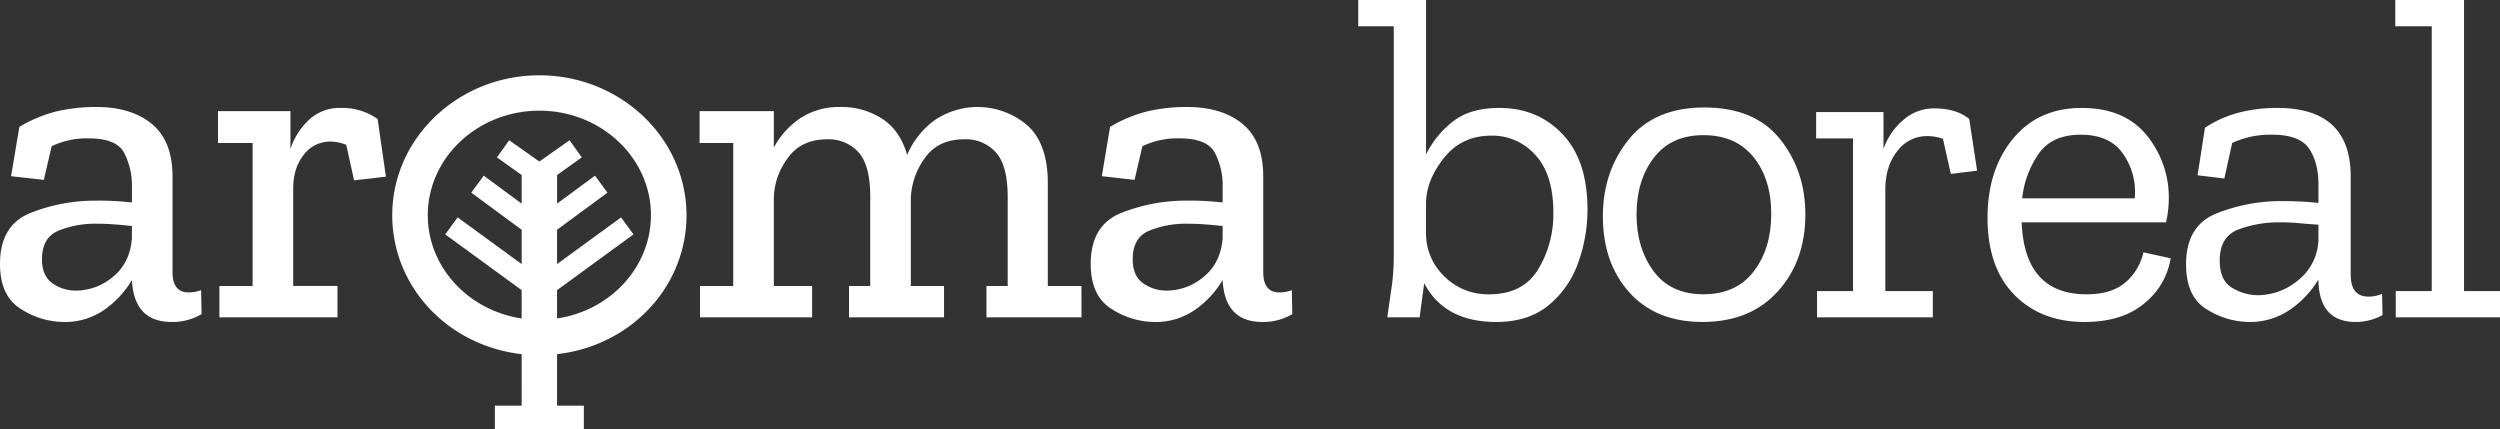
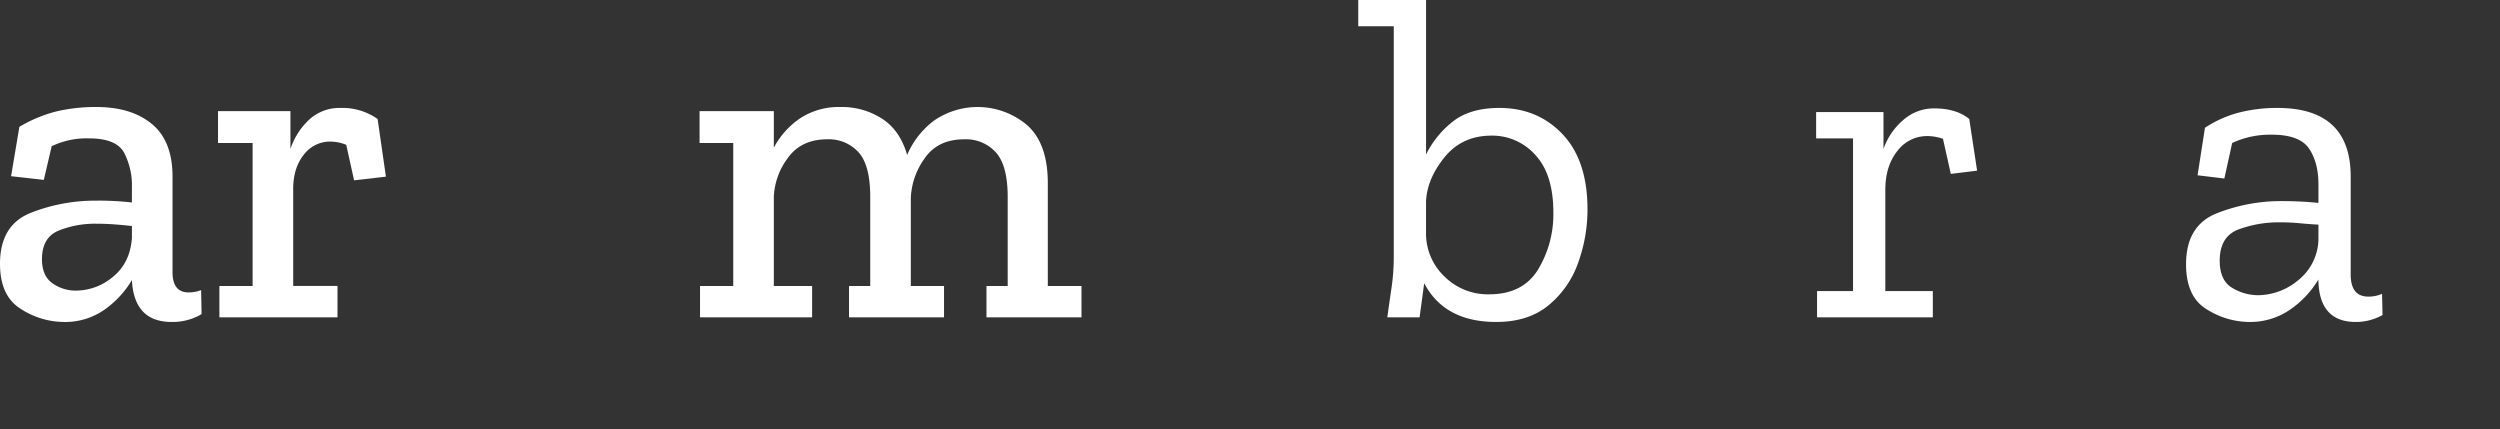
<svg xmlns="http://www.w3.org/2000/svg" width="849.996" height="146.006" viewBox="0 0 849.996 146.006">
  <rect x="0" y="0" width="849.996" height="146.006" fill="#333333" stroke="none" />
  <g id="logo-AB-light" transform="translate(-380 -100)">
    <path id="Path_243" data-name="Path 243" d="M386.587,168.383a46.726,46.726,0,0,1,12.624-5.255,58.005,58.005,0,0,1,13.567-1.489q11.915,0,18.9,5.8t6.979,17.879v32.463q0,6.9,5.489,6.9a11.654,11.654,0,0,0,4.233-.784l.157,8.155a19.261,19.261,0,0,1-10.193,2.666q-12.7,0-13.488-14.114v-.157a32.6,32.6,0,0,1-9.017,9.879,23.311,23.311,0,0,1-14.35,4.392,27.155,27.155,0,0,1-14.349-4.392Q380,225.941,380,214.96q0-13.173,10.428-17.329a59.838,59.838,0,0,1,22.349-4.157,97.032,97.032,0,0,1,12.075.628v-5.176a24.153,24.153,0,0,0-2.666-11.762q-2.669-4.859-11.918-4.862a27.516,27.516,0,0,0-12.7,2.666L394.9,186.418l-11.134-1.255Zm38.265,37.8V202.1q-2.822-.312-5.881-.548t-6.194-.236a33.174,33.174,0,0,0-12.861,2.353q-5.646,2.351-5.645,9.722,0,5.645,3.529,8.155a13.577,13.577,0,0,0,8.076,2.509,19.537,19.537,0,0,0,12.546-4.7Q424.223,214.647,424.852,206.178Z" transform="translate(0 -25.255)" fill="#fff" />
    <path id="Path_244" data-name="Path 244" d="M547.295,162.169a20.755,20.755,0,0,1,12.546,3.765l2.823,19.6-10.822,1.255-2.666-12.076a14.322,14.322,0,0,0-5.488-1.1,11.063,11.063,0,0,0-8.94,4.47q-3.609,4.47-3.607,11.683v32.934H546.2V233.37H506.048V222.705h11.293V174.088H505.579v-10.82H530.2v12.86a23.813,23.813,0,0,1,6.352-9.959A15.192,15.192,0,0,1,547.295,162.169Z" transform="translate(-51.453 -25.472)" fill="#fff" />
    <path id="Path_245" data-name="Path 245" d="M912.806,233.153H880.5V222.488h7.214V192.22q0-10.663-4-15.134a13.7,13.7,0,0,0-10.742-4.47q-9.1,0-13.566,6.587a24.582,24.582,0,0,0-4.627,13.331v29.954h11.291v10.664H833.765V222.488h7.214V192.22q0-10.821-4-15.212a13.634,13.634,0,0,0-10.587-4.392q-8.938,0-13.486,6.43A23.549,23.549,0,0,0,808.2,192.22v30.268h13.017v10.664h-38.11V222.488H794.4V173.871H782.953V163.05H808.2V175.44a27.82,27.82,0,0,1,8.939-9.959,23.959,23.959,0,0,1,13.8-3.842,25.205,25.205,0,0,1,14.115,4q6.116,4,8.469,12.311a28.572,28.572,0,0,1,9.251-11.762,26.077,26.077,0,0,1,31.68,1.725q6.9,6.274,6.9,19.6v34.973h11.448Z" transform="translate(-165.1 -25.255)" fill="#fff" />
-     <path id="Path_246" data-name="Path 246" d="M1014.842,168.383a46.716,46.716,0,0,1,12.624-5.255,58,58,0,0,1,13.567-1.489q11.915,0,18.9,5.8t6.979,17.879v32.463q0,6.9,5.489,6.9a11.653,11.653,0,0,0,4.233-.784l.157,8.155a19.261,19.261,0,0,1-10.193,2.666q-12.7,0-13.488-14.114v-.157a32.6,32.6,0,0,1-9.017,9.879,23.312,23.312,0,0,1-14.35,4.392,27.155,27.155,0,0,1-14.349-4.392q-7.139-4.388-7.136-15.369,0-13.173,10.428-17.329a59.838,59.838,0,0,1,22.349-4.157,97.031,97.031,0,0,1,12.075.628v-5.176a24.151,24.151,0,0,0-2.666-11.762q-2.669-4.859-11.918-4.862a27.516,27.516,0,0,0-12.7,2.666l-2.666,11.448-11.134-1.255Zm38.265,37.8V202.1q-2.822-.312-5.881-.548t-6.194-.236a33.172,33.172,0,0,0-12.861,2.353q-5.646,2.351-5.645,9.722,0,5.645,3.529,8.155a13.577,13.577,0,0,0,8.076,2.509,19.539,19.539,0,0,0,12.546-4.7Q1052.477,214.647,1053.107,206.178Z" transform="translate(-257.412 -25.255)" fill="#fff" />
    <g id="Group_27" data-name="Group 27" transform="translate(841.801 100)">
      <path id="Path_247" data-name="Path 247" d="M1240.292,171.2a53.25,53.25,0,0,1-3.135,18.035,32.8,32.8,0,0,1-10.037,14.507q-6.9,5.726-17.879,5.724-17.565,0-24.465-13.174l-1.568,11.605h-10.977q.624-4.547,1.41-9.879a72.262,72.262,0,0,0,.785-10.508V108.939h-12.076V100H1185.4v52.537a32.275,32.275,0,0,1,9.018-11.134q5.882-4.706,15.918-4.706,13.017,0,21.486,8.94T1240.292,171.2Zm-11.605,1.1q0-13.014-6.116-19.6a19.575,19.575,0,0,0-14.9-6.586q-10.037,0-16,7.371t-6.274,15.055v10.508a20.139,20.139,0,0,0,6.2,14.9,20.906,20.906,0,0,0,15.291,6.116q11.446,0,16.623-8.47A36.235,36.235,0,0,0,1228.686,172.3Z" transform="translate(-1162.348 -100)" fill="#fff" />
-       <path id="Path_248" data-name="Path 248" d="M1372.1,198.289q0,15.842-9.41,26.191t-25.562,10.35q-15.844,0-24.858-10.038t-9.016-25.876q0-15.211,8.782-26.111t25.719-10.9q17.092,0,25.719,10.742T1372.1,198.289Zm-11.605-.157q0-11.917-6.038-19.369t-17.017-7.449q-10.98,0-16.859,7.685t-5.881,19.29q0,11.45,5.8,19.29t16.938,7.842q11.134,0,17.094-7.764T1360.495,198.132Z" transform="translate(-1220.08 -125.364)" fill="#fff" />
      <path id="Path_249" data-name="Path 249" d="M1466.233,162.435q7.527,0,11.919,3.608l2.667,17.564-8.939,1.1-2.666-11.919a15.952,15.952,0,0,0-5.332-.941,12.555,12.555,0,0,0-10.193,5.1q-4.082,5.1-4.078,13.252V224.54h16.153v8.939H1426.4V224.54h12.233V172.63h-12.546v-8.94h22.9v12.547a22.645,22.645,0,0,1,6.666-9.8A15.717,15.717,0,0,1,1466.233,162.435Z" transform="translate(-1270.407 -125.581)" fill="#fff" />
-       <path id="Path_250" data-name="Path 250" d="M1587.091,213.3a24.628,24.628,0,0,1-8.939,15.291q-7.53,6.352-20.389,6.352-14.743,0-23.838-9.253t-9.1-26.19q0-16.309,8.626-26.819t23.368-10.508q14.427,0,21.955,9.1a33.345,33.345,0,0,1,7.685,21.485,38.189,38.189,0,0,1-.941,8.312h-49.087q.941,24.464,22.113,24.465,8.311,0,13.017-3.921a18.881,18.881,0,0,0,6.273-10.35Zm-12.233-20.387a22.349,22.349,0,0,0-3.686-14.743q-4.469-6.9-14.663-6.9-9.725,0-14.272,6.43a32.944,32.944,0,0,0-5.646,15.212Z" transform="translate(-1310.865 -125.472)" fill="#fff" />
      <path id="Path_251" data-name="Path 251" d="M1645.591,168.913a38.44,38.44,0,0,1,11.6-5.176,52.3,52.3,0,0,1,13.017-1.568q24.938,0,24.936,23.368v33.247q0,7.527,5.96,7.527a11.115,11.115,0,0,0,4.7-.94l.157,7.214a18.453,18.453,0,0,1-9.1,2.352q-12.39,0-12.7-14.114v-.314a33.112,33.112,0,0,1-9.332,10.036,24,24,0,0,1-14.506,4.392A27.39,27.39,0,0,1,1646.3,230.7q-7.136-4.235-7.135-15.369,0-13.173,10.429-17.329a59.4,59.4,0,0,1,22.19-4.157q3.136,0,6.353.157t6.038.471V188.2q0-7.53-3.215-12.233t-12.625-4.7a30.49,30.49,0,0,0-13.488,2.822l-2.666,12.076-9.1-1.1Zm38.58,38.266v-5.333q-2.981-.155-6.273-.47t-6.744-.313a39.451,39.451,0,0,0-14.194,2.43q-6.352,2.433-6.352,10.587,0,6.744,4.235,9.253a17,17,0,0,0,8.782,2.509,21.5,21.5,0,0,0,13.567-5.018A18.271,18.271,0,0,0,1684.171,207.179Z" transform="translate(-1357.71 -125.472)" fill="#fff" />
-       <path id="Path_252" data-name="Path 252" d="M1795.29,207.9h-35.442v-8.939h12.231V108.939h-12.389V100h23.367v98.958h12.232Z" transform="translate(-1407.094 -100)" fill="#fff" />
    </g>
-     <path id="Path_253" data-name="Path 253" d="M705.719,186.1a45.236,45.236,0,0,0-1.994-9.274,46.09,46.09,0,0,0-3.794-8.527c-8.481-14.829-25.012-24.917-43.973-24.917h0c-18.962,0-35.493,10.088-43.974,24.917a45.467,45.467,0,0,0-6.046,22.658,46.011,46.011,0,0,0,.859,8.869c3.951,20.127,21.132,35.857,43.147,38.366l-.005,17.511h-9.1l0,8.077h30.236l0-8.077h-9.1l0-17.511c22.014-2.509,39.2-18.24,43.147-38.366a46.011,46.011,0,0,0,.859-8.869A45.547,45.547,0,0,0,705.719,186.1Zm-43.746,39.954,0-9.634,25.984-18.948-4.206-5.769-.022.016-.012-.016-21.744,15.855V195.892l17.139-12.615-4.232-5.755-.022.017-.012-.017L661.978,187v-9.709l8.406-6.018-4.151-5.8-.022.016-.012-.018-8.511,6.005-1.729,1.215-1.729-1.215-8.51-6.005-.013.018-.022-.016-4.151,5.8,8.405,6.018V187l-12.873-9.479-.012.017-.023-.017-4.232,5.755,17.139,12.615v11.667L628.193,191.7l-.012.016-.022-.016-4.206,5.769,25.984,18.948,0,9.634c-18.286-2.734-31.921-17.616-31.921-35.1a33.436,33.436,0,0,1,2.986-13.822c5.767-12.753,19.262-21.723,34.951-21.723s29.183,8.97,34.95,21.723a33.436,33.436,0,0,1,2.986,13.822C693.894,208.438,680.259,223.32,661.973,226.055Z" transform="translate(-92.572 -17.775)" fill="#fff" fill-rule="evenodd" />
  </g>
</svg>